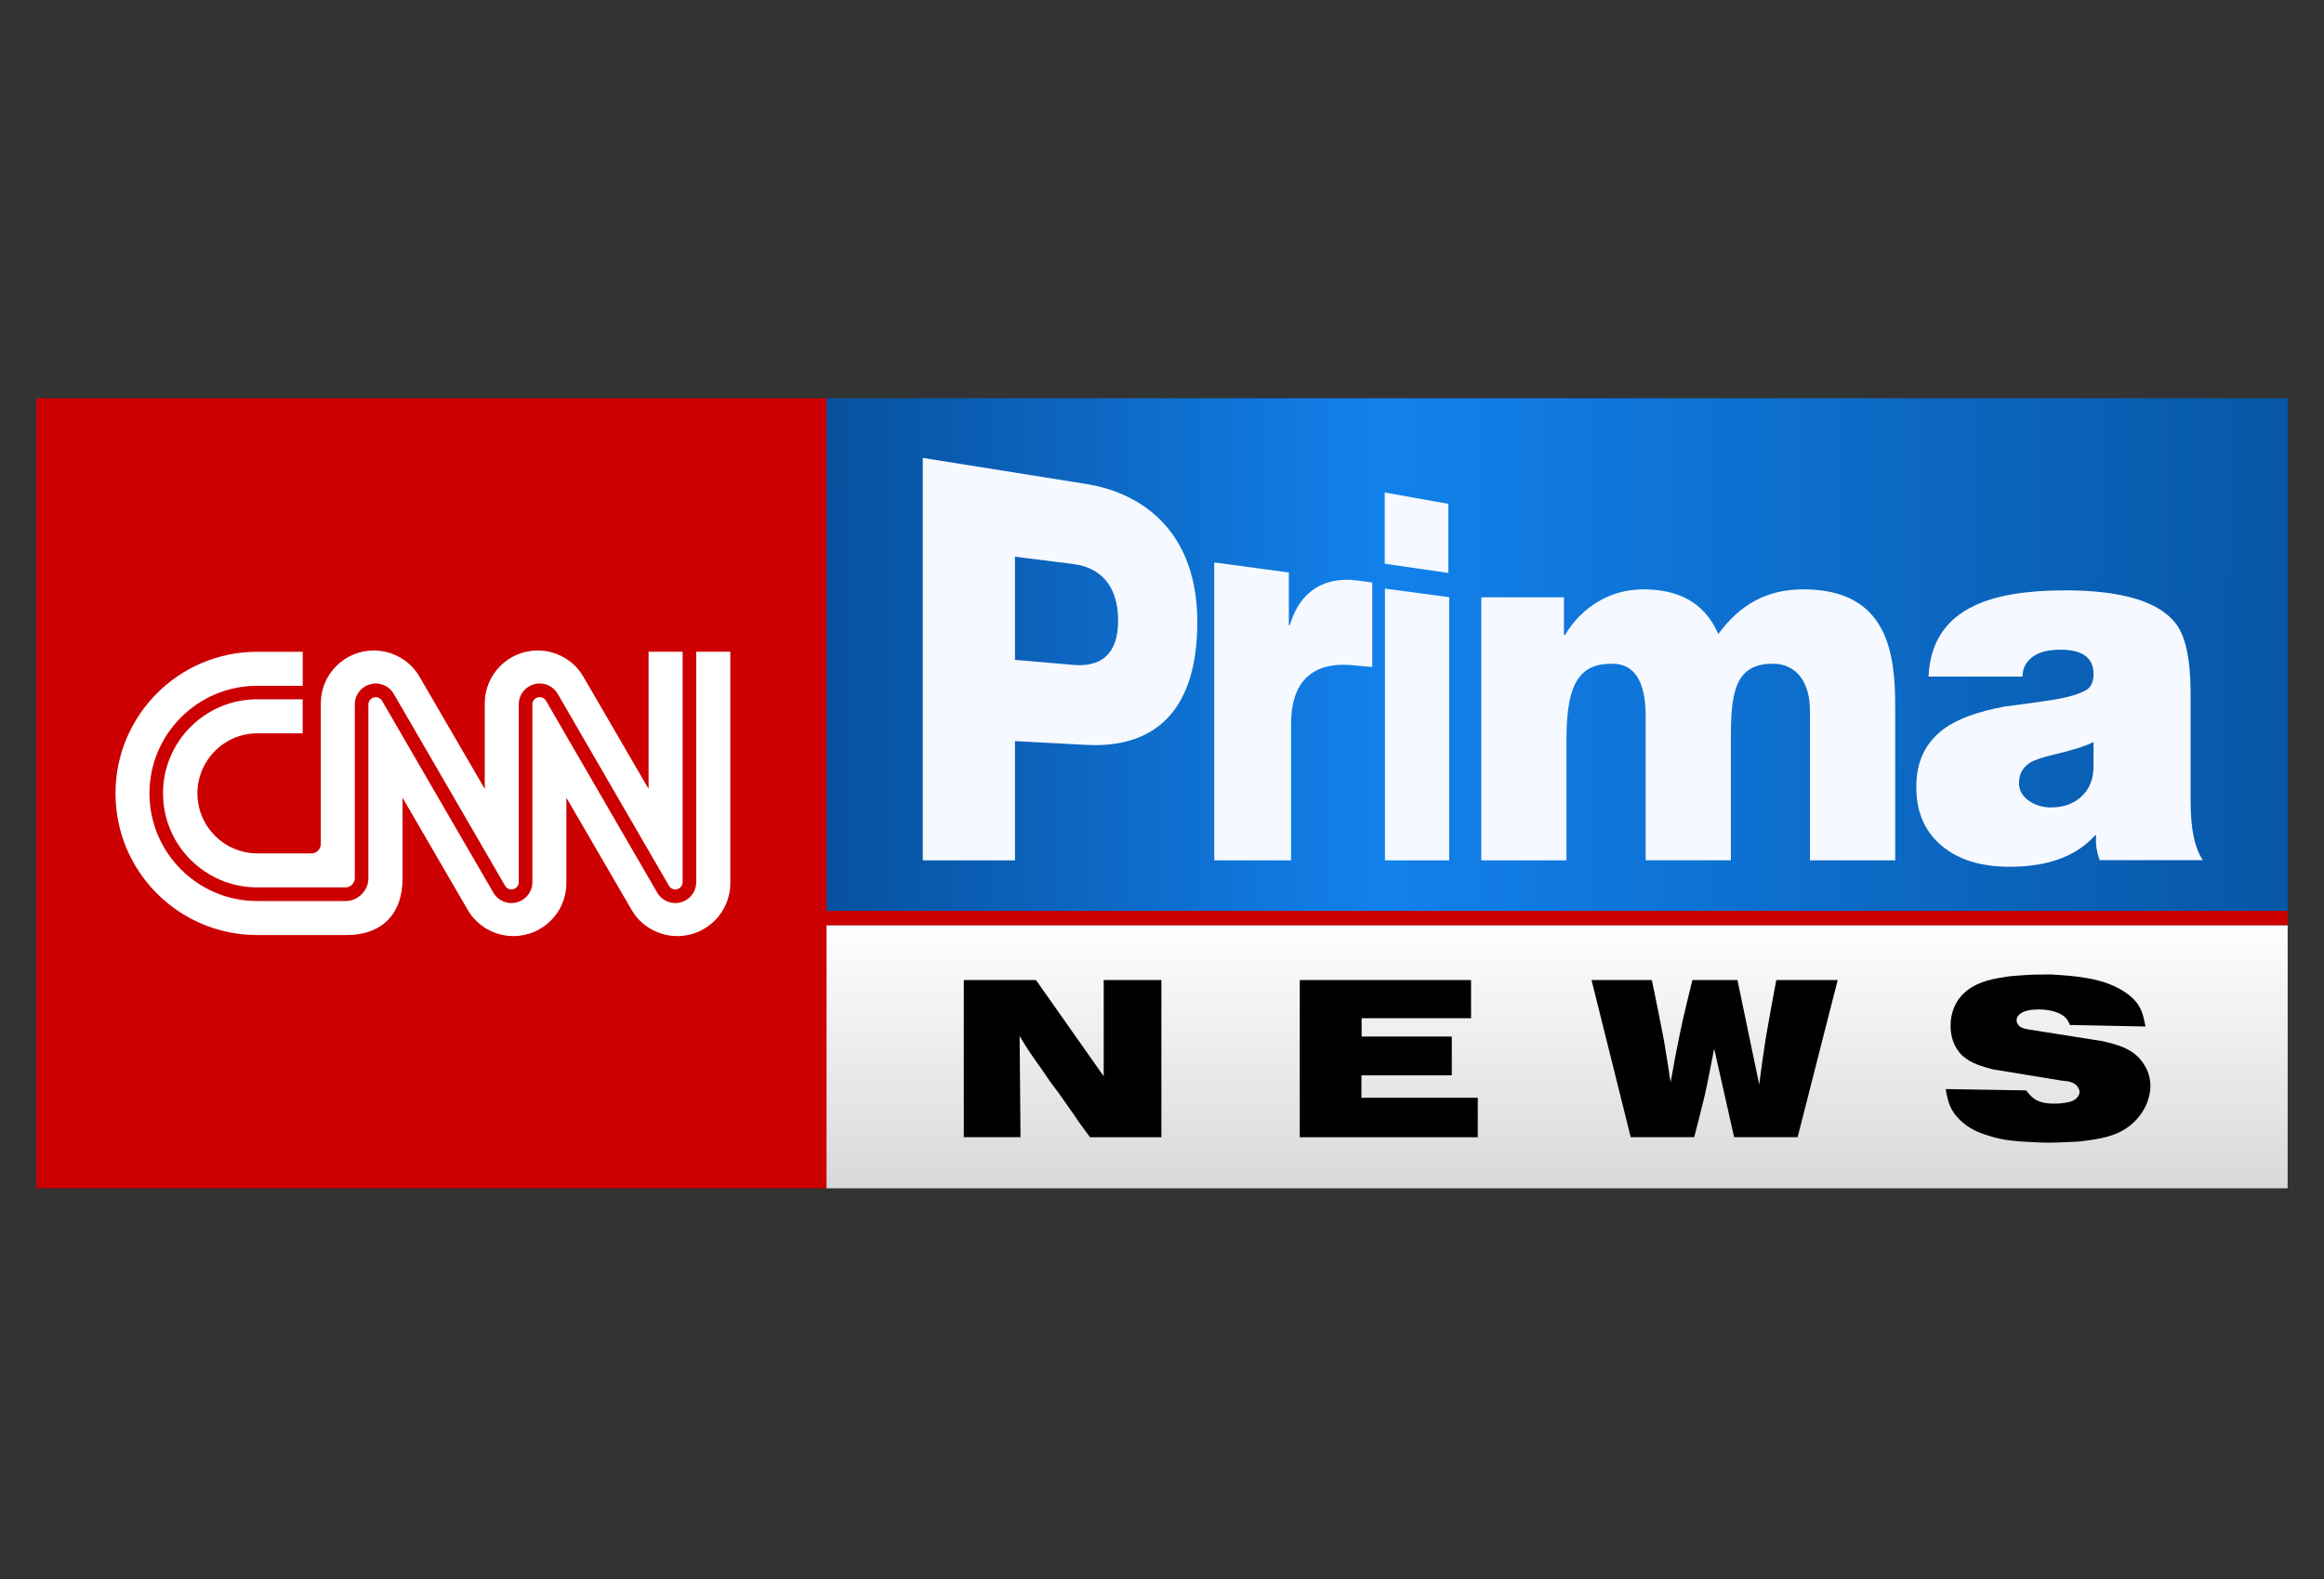
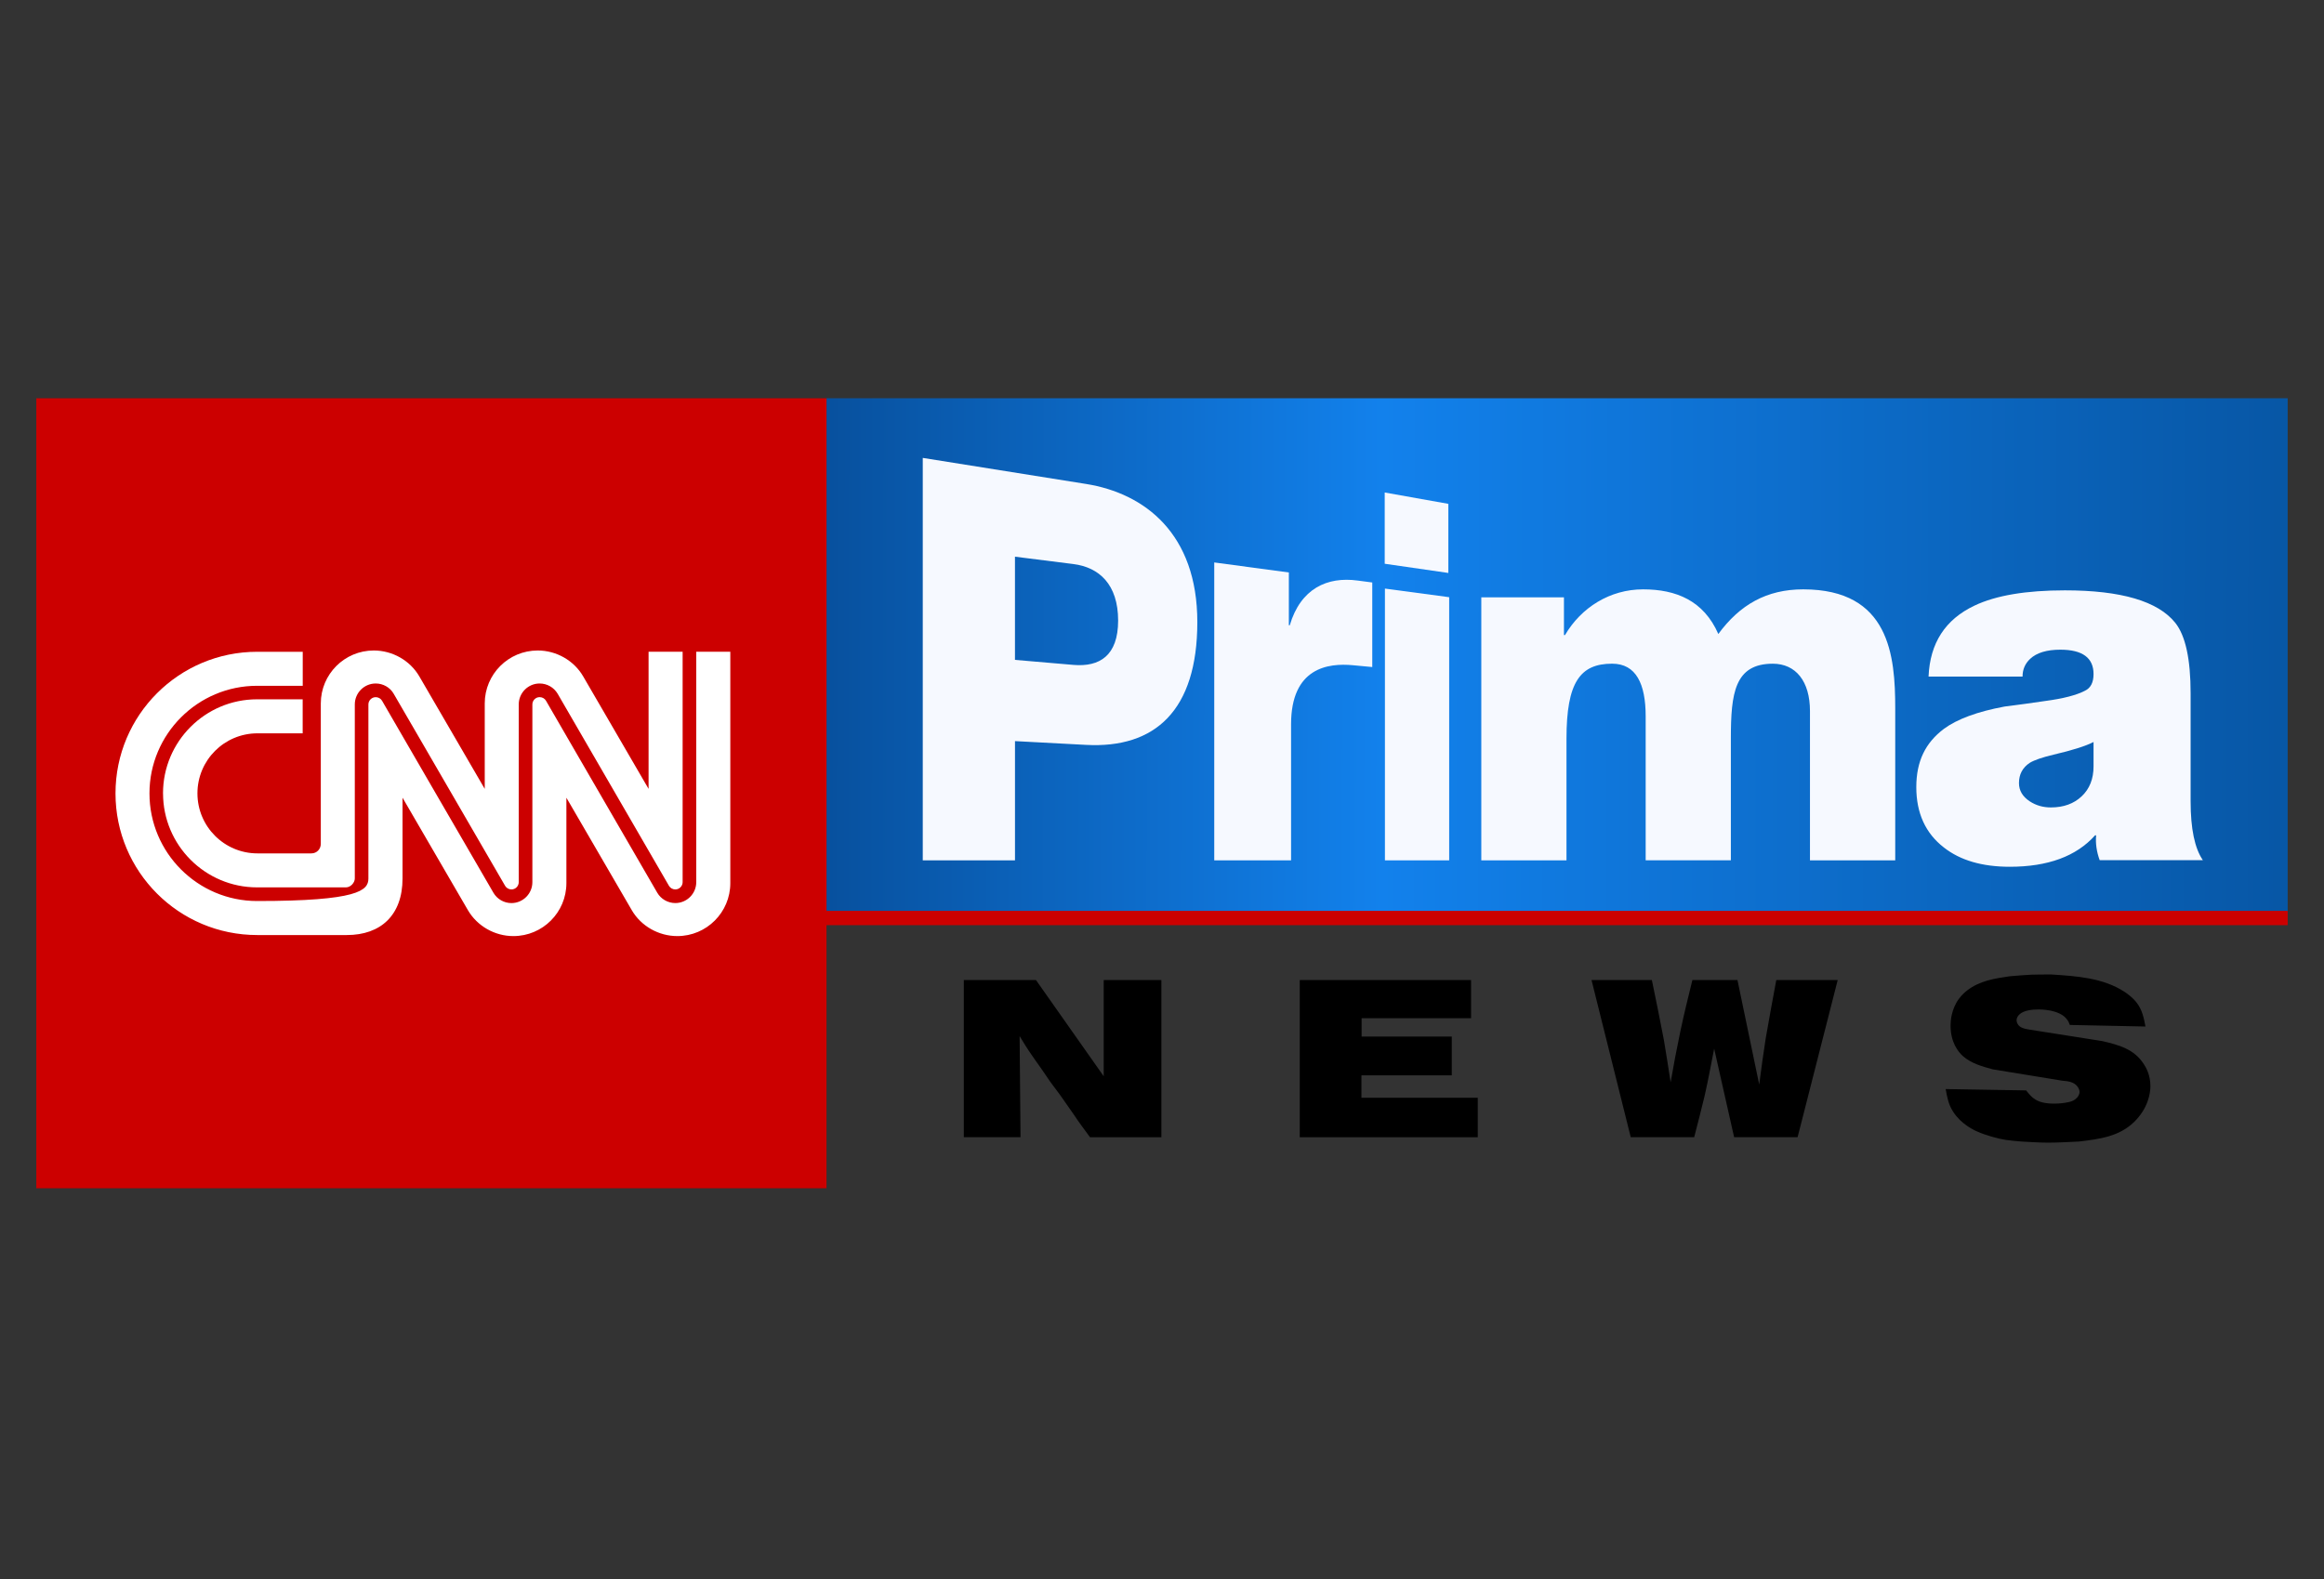
<svg xmlns="http://www.w3.org/2000/svg" width="256" height="174" viewBox="0 0 256 174" fill="none">
  <rect x="0" y="0" width="256" height="174" fill="#333333" stroke="none" />
  <path fill-rule="evenodd" clip-rule="evenodd" d="M91.043 101.39V43.881H252V101.39H91.043Z" fill="url(#paint0_linear_4583_49431)" />
-   <path d="M251.997 101.939H91.04V130.927H251.997V101.939Z" fill="url(#paint1_linear_4583_49431)" />
  <path d="M227.223 119.078C227.813 119.128 228.456 119.202 228.848 119.721C228.972 119.895 229.072 120.116 229.072 120.314C229.072 120.635 228.848 120.883 228.781 120.957C228.409 121.375 227.793 121.452 227.636 121.476C227.421 121.526 226.896 121.6 226.277 121.6C224.301 121.6 223.806 120.907 223.189 120.143L214.325 119.995C214.493 120.933 214.641 121.723 215.162 122.514C216.024 123.847 217.418 124.516 217.831 124.687C218.722 125.082 220.031 125.454 220.969 125.601C221.514 125.675 222.081 125.725 222.65 125.775C223.638 125.825 224.626 125.899 225.613 125.899C226.749 125.899 227.884 125.825 229.025 125.775C231.272 125.504 233.422 125.233 235.079 123.625C236.604 122.142 236.878 120.488 236.878 119.674C236.878 118.462 236.406 117.624 236.156 117.253C235.079 115.572 233.372 115.127 231.567 114.708L223.59 113.449C223.142 113.375 222.449 113.275 222.234 112.782C222.154 112.658 222.134 112.437 222.134 112.411C222.134 112.19 222.258 111.965 222.426 111.794C222.921 111.299 223.909 111.225 224.549 111.225C224.626 111.225 226.926 111.175 227.737 112.387C227.834 112.511 227.884 112.608 228.002 112.93L236.333 113.104C236.156 112.139 235.964 111.252 235.371 110.485C234.876 109.842 234.236 109.424 234.012 109.273C231.665 107.743 228.745 107.545 225.958 107.371C225.195 107.371 224.454 107.371 223.717 107.395C222.918 107.445 222.134 107.495 221.364 107.569C219.683 107.816 218.079 108.064 216.693 109.126C216.516 109.273 216.124 109.571 215.776 110.063C214.944 111.199 214.865 112.484 214.865 113.004C214.865 114.832 215.684 115.87 216.198 116.339C217.135 117.179 218.347 117.501 219.512 117.822L227.218 119.081L227.223 119.078ZM162.044 107.987V112.187H149.989V114.213H159.921V118.486H149.968V120.957H162.784V125.303H143.174V107.987H162.044ZM181.961 107.987C182.421 110.184 182.869 112.408 183.288 114.608C183.562 116.165 183.783 117.719 184.028 119.252C184.352 117.374 184.7 115.522 185.092 113.67C185.491 111.768 185.962 109.866 186.425 107.987H191.391L193.786 119.497C194.01 117.793 194.234 116.088 194.502 114.407C194.874 112.257 195.266 110.134 195.667 107.984H202.432L198.015 125.3H191.023L188.823 115.543C188.478 117.297 188.159 119.049 187.764 120.78C187.393 122.287 187.024 123.794 186.623 125.3H179.634L175.314 107.984H181.961V107.987ZM121.579 118.586V107.987H127.931V125.303H120.072C119.456 124.463 118.839 123.649 118.27 122.785C117.852 122.192 117.43 121.573 117.008 120.98C116.589 120.364 116.121 119.795 115.678 119.176C115.333 118.683 114.985 118.138 114.614 117.619C114.292 117.15 113.927 116.681 113.605 116.185C113.157 115.543 112.735 114.852 112.316 114.159L112.414 125.3H106.168V107.984H114.118L121.579 118.583V118.586Z" fill="black" />
  <path fill-rule="evenodd" clip-rule="evenodd" d="M111.803 94.795H101.647V50.452L119.638 53.324C126.093 54.356 131.891 58.795 131.891 68.541C131.891 78.287 127.229 82.48 119.638 82.073L111.806 81.657V94.792L111.803 94.795ZM123.168 68.376C123.168 64.383 121.068 62.504 118.235 62.148L111.803 61.337V72.707L118.235 73.259C121.119 73.504 123.168 72.251 123.168 68.376Z" fill="#F6F9FF" />
  <path d="M142.218 94.795H133.755V61.971L141.973 63.077V68.886L142.073 68.898C143.271 64.837 146.211 63.51 149.558 63.967C150.153 64.041 151.162 64.179 151.162 64.179V73.495L149.042 73.297C146.305 73.035 142.218 73.551 142.218 79.809V94.795Z" fill="#F6F9FF" />
  <path d="M152.557 94.794H159.634V65.801L152.557 64.851V94.794Z" fill="#F6F9FF" />
  <path d="M152.533 62.115L159.543 63.129V55.515L152.533 54.265V62.115Z" fill="#F6F9FF" />
  <path d="M172.559 94.794H163.173V65.818H172.276V69.976H172.391C174.178 66.927 177.351 64.936 180.99 64.936C184.629 64.936 187.667 66.172 189.283 69.855C191.639 66.641 194.591 64.936 198.628 64.936C208.156 64.936 208.769 72.262 208.769 78.05V94.794H199.377V78.339C199.377 75.066 197.817 73.129 195.281 73.129C191.073 73.129 190.663 76.408 190.663 81.324V94.791H181.279V78.929C181.279 75.358 180.229 73.126 177.584 73.126C174.06 73.126 172.556 75.175 172.556 81.383V94.788L172.559 94.794Z" fill="#F6F9FF" />
  <path fill-rule="evenodd" clip-rule="evenodd" d="M212.44 74.544H222.794C222.794 73.763 223.074 73.111 223.637 72.589C224.348 71.923 225.457 71.584 226.955 71.584C229.394 71.584 230.614 72.48 230.614 74.267C230.614 75.199 230.296 75.815 229.656 76.113C228.721 76.597 227.276 76.971 225.324 77.231C223.826 77.455 222.328 77.658 220.824 77.847C217.825 78.404 215.596 79.227 214.13 80.306C212.104 81.831 211.09 83.863 211.09 86.729C211.09 89.596 212.107 91.816 214.13 93.379C215.929 94.794 218.347 95.502 221.387 95.502C225.587 95.502 228.721 94.346 230.783 92.04H230.898C230.821 92.931 230.951 93.845 231.29 94.777H242.658C241.755 93.47 241.307 91.309 241.307 88.295V76.39C241.307 72.63 240.744 70.038 239.617 68.623C237.704 66.24 233.652 65.046 227.462 65.046C223.186 65.046 219.869 65.603 217.507 66.724C214.28 68.248 212.594 70.858 212.44 74.544ZM226.197 83.152C228.273 82.669 229.747 82.203 230.617 81.754L230.614 81.757V84.441C230.614 85.818 230.178 86.918 229.311 87.735C228.444 88.555 227.312 88.965 225.911 88.965C225.044 88.965 224.271 88.74 223.59 88.295C222.797 87.773 222.399 87.101 222.399 86.284C222.399 85.314 222.8 84.571 223.59 84.049C224.083 83.751 224.95 83.45 226.197 83.152Z" fill="#F6F9FF" />
  <path d="M4 43.882H91.043V100.362H252V101.937H91.043V130.925H4V43.882Z" fill="#CC0000" />
  <path d="M28.319 97.773C22.607 97.773 17.96 93.125 17.96 87.413L17.957 87.41C17.957 81.698 22.605 77.051 28.317 77.051H33.341V80.799H28.361C24.71 80.799 21.749 83.759 21.749 87.413C21.749 91.067 24.71 94.028 28.361 94.028H34.297C34.916 94.025 35.338 93.535 35.338 92.972V77.508C35.338 74.288 37.948 71.672 41.174 71.672C43.229 71.672 45.166 72.772 46.184 74.515C46.411 74.901 53.397 86.921 53.397 86.921V77.508C53.397 74.288 56.004 71.672 59.233 71.672C61.285 71.672 63.217 72.772 64.234 74.515C64.464 74.901 71.444 86.921 71.444 86.921V71.811H75.195V97.195C75.195 97.637 74.832 98 74.387 98C74.107 98 73.836 97.846 73.697 97.613C73.691 97.603 73.642 97.518 73.555 97.368C72.913 96.258 70.204 91.575 67.564 87.027C64.438 81.624 61.48 76.523 61.427 76.437C61.014 75.741 60.262 75.308 59.442 75.308C58.177 75.308 57.142 76.343 57.142 77.614V97.195C57.142 97.637 56.782 98 56.34 98C56.057 98 55.785 97.846 55.647 97.613C55.603 97.525 52.506 92.187 49.51 87.027C48.401 85.115 47.314 83.24 46.37 81.612C44.647 78.641 43.401 76.493 43.365 76.437C42.967 75.741 42.2 75.308 41.389 75.308C40.118 75.308 39.083 76.343 39.083 77.614V96.794C39.083 97.236 38.641 97.773 38.101 97.773H28.319Z" fill="white" />
-   <path d="M76.696 97.195V71.811H80.447V97.304C80.447 100.524 77.837 103.14 74.611 103.14C72.559 103.14 70.618 102.04 69.601 100.297C69.374 99.911 62.391 87.894 62.391 87.894V97.304C62.391 100.524 59.781 103.14 56.552 103.14C54.5 103.14 52.574 102.04 51.551 100.297C51.371 99.996 44.341 87.894 44.341 87.894V96.794C44.341 100.834 41.943 103.025 38.204 103.025H28.331C19.709 103.025 12.723 96.039 12.723 87.419C12.723 78.799 19.709 71.814 28.331 71.814H33.347V75.562H28.322C21.785 75.562 16.465 80.881 16.465 87.419C16.465 93.957 21.785 99.277 28.322 99.277H38.104C39.422 99.277 40.581 98.121 40.581 96.8V77.62C40.581 77.178 40.944 76.815 41.389 76.815C41.669 76.815 41.94 76.965 42.079 77.201C42.1 77.235 42.591 78.082 43.361 79.413C44.547 81.462 46.396 84.656 48.213 87.785C49.554 90.096 50.864 92.352 51.928 94.185C53.351 96.635 54.333 98.327 54.358 98.374C54.768 99.07 55.523 99.504 56.334 99.504C57.608 99.504 58.643 98.469 58.643 97.198V77.617C58.643 77.175 59.003 76.812 59.445 76.812C59.731 76.812 59.999 76.962 60.138 77.198C60.166 77.253 61.284 79.18 62.816 81.824C63.847 83.603 65.067 85.707 66.269 87.782C68.672 91.924 70.968 95.888 71.931 97.552C72.224 98.058 72.394 98.351 72.406 98.371C72.812 99.067 73.579 99.501 74.39 99.501C75.661 99.501 76.696 98.466 76.696 97.195Z" fill="white" />
+   <path d="M76.696 97.195V71.811H80.447V97.304C80.447 100.524 77.837 103.14 74.611 103.14C72.559 103.14 70.618 102.04 69.601 100.297C69.374 99.911 62.391 87.894 62.391 87.894V97.304C62.391 100.524 59.781 103.14 56.552 103.14C54.5 103.14 52.574 102.04 51.551 100.297C51.371 99.996 44.341 87.894 44.341 87.894V96.794C44.341 100.834 41.943 103.025 38.204 103.025H28.331C19.709 103.025 12.723 96.039 12.723 87.419C12.723 78.799 19.709 71.814 28.331 71.814H33.347V75.562H28.322C21.785 75.562 16.465 80.881 16.465 87.419C16.465 93.957 21.785 99.277 28.322 99.277C39.422 99.277 40.581 98.121 40.581 96.8V77.62C40.581 77.178 40.944 76.815 41.389 76.815C41.669 76.815 41.94 76.965 42.079 77.201C42.1 77.235 42.591 78.082 43.361 79.413C44.547 81.462 46.396 84.656 48.213 87.785C49.554 90.096 50.864 92.352 51.928 94.185C53.351 96.635 54.333 98.327 54.358 98.374C54.768 99.07 55.523 99.504 56.334 99.504C57.608 99.504 58.643 98.469 58.643 97.198V77.617C58.643 77.175 59.003 76.812 59.445 76.812C59.731 76.812 59.999 76.962 60.138 77.198C60.166 77.253 61.284 79.18 62.816 81.824C63.847 83.603 65.067 85.707 66.269 87.782C68.672 91.924 70.968 95.888 71.931 97.552C72.224 98.058 72.394 98.351 72.406 98.371C72.812 99.067 73.579 99.501 74.39 99.501C75.661 99.501 76.696 98.466 76.696 97.195Z" fill="white" />
  <defs>
    <linearGradient id="paint0_linear_4583_49431" x1="48.636" y1="71.977" x2="307.687" y2="72.52" gradientUnits="userSpaceOnUse">
      <stop stop-color="#002F68" />
      <stop offset="0.4" stop-color="#1281EC" />
      <stop offset="1" stop-color="#013F7E" />
    </linearGradient>
    <linearGradient id="paint1_linear_4583_49431" x1="171.63" y1="130.697" x2="171.63" y2="101.22" gradientUnits="userSpaceOnUse">
      <stop stop-color="#D9D9D9" />
      <stop offset="1" stop-color="white" />
    </linearGradient>
  </defs>
</svg>